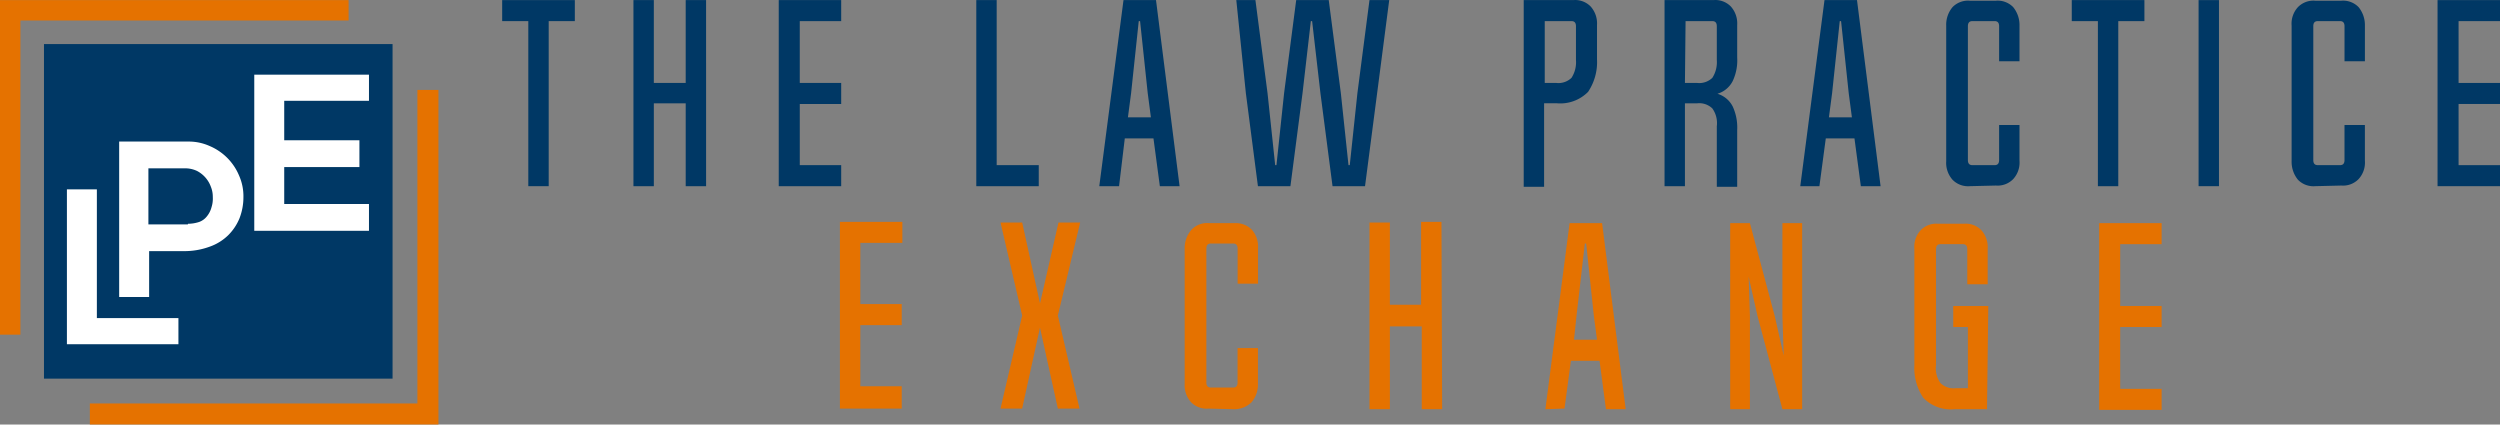
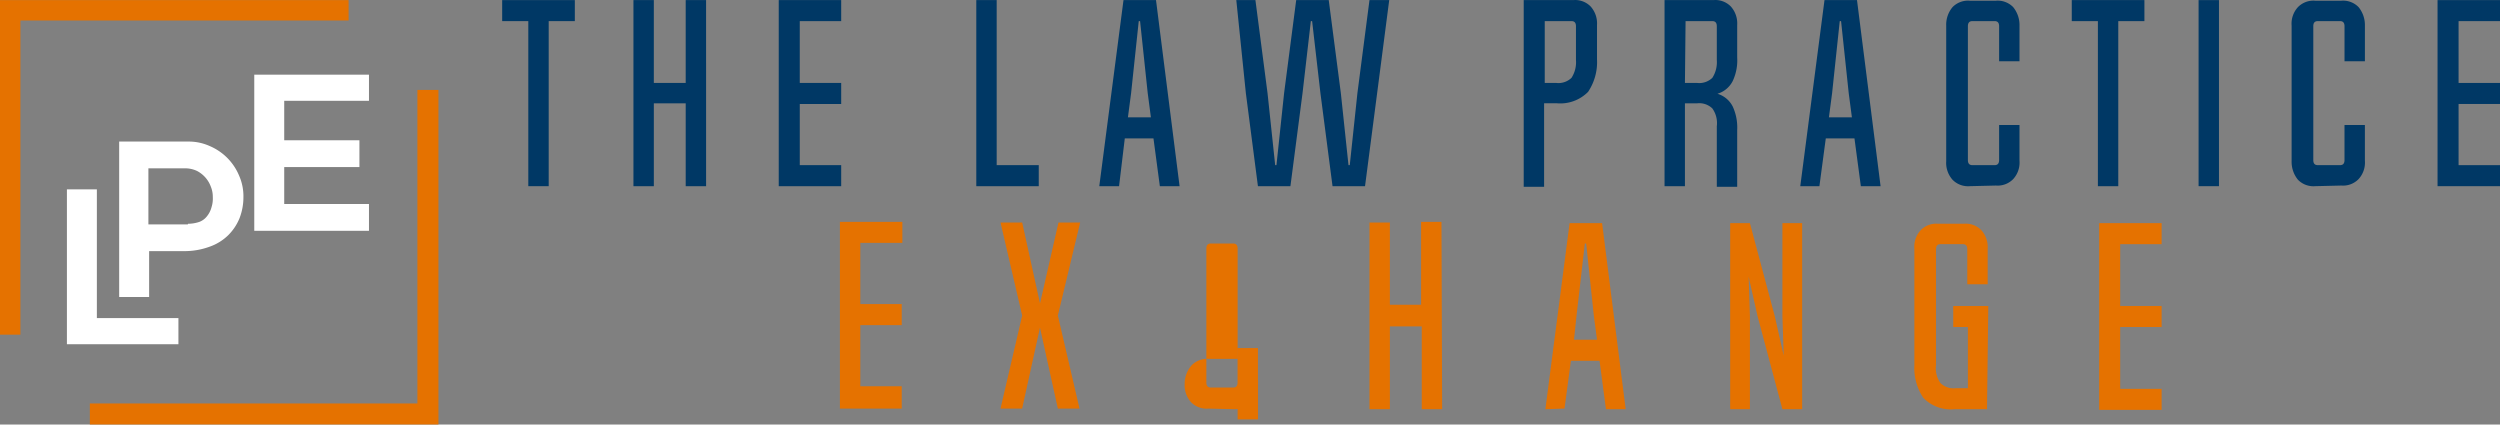
<svg xmlns="http://www.w3.org/2000/svg" width="240.7" height="40.872" viewBox="0 0 240.7 40.872">
  <rect x="0" y="0" width="240.7" height="40.872" fill="#808080" stroke="none" />
  <defs>
    <clipPath id="clip-path">
      <rect id="Rectangle_1417" data-name="Rectangle 1417" width="240.7" height="40.872" fill="none" />
    </clipPath>
  </defs>
  <g id="Group_203" data-name="Group 203" transform="translate(0 0)">
    <path id="Path_78" data-name="Path 78" d="M137.813,52.793H131.8V34.815h6.013V36.84h-4.05v5.89h3.988v2.025h-3.988v5.89h3.988v2.147Z" transform="translate(-50.933 -13.454)" fill="#e57200" />
    <path id="Path_79" data-name="Path 79" d="M159.086,34.915l1.718,7.792,1.779-7.792h2.086l-2.147,8.958,2.086,8.958h-2.086L160.8,45.039l-1.718,7.792H157l2.086-8.958L157,34.915Z" transform="translate(-60.671 -13.492)" fill="#e57200" />
    <g id="Group_63" data-name="Group 63" transform="translate(0 0)">
      <g id="Group_62" data-name="Group 62" clip-path="url(#clip-path)">
-         <path id="Path_80" data-name="Path 80" d="M188.164,52.864a2.083,2.083,0,0,1-1.657-.614,2.437,2.437,0,0,1-.614-1.779V37.4a2.673,2.673,0,0,1,.675-1.779,2.083,2.083,0,0,1,1.657-.614h2.516a2.173,2.173,0,0,1,1.6.614,2.437,2.437,0,0,1,.614,1.779v3.436h-1.963V37.463c0-.307-.123-.491-.429-.491H188.41c-.307,0-.429.184-.429.491V50.348c0,.307.123.491.429.491h2.147c.307,0,.429-.184.429-.491V47.035h1.963v3.436a2.621,2.621,0,0,1-.614,1.779,2.371,2.371,0,0,1-1.657.675Z" transform="translate(-71.833 -13.525)" fill="#e57200" />
+         <path id="Path_80" data-name="Path 80" d="M188.164,52.864a2.083,2.083,0,0,1-1.657-.614,2.437,2.437,0,0,1-.614-1.779a2.673,2.673,0,0,1,.675-1.779,2.083,2.083,0,0,1,1.657-.614h2.516a2.173,2.173,0,0,1,1.6.614,2.437,2.437,0,0,1,.614,1.779v3.436h-1.963V37.463c0-.307-.123-.491-.429-.491H188.41c-.307,0-.429.184-.429.491V50.348c0,.307.123.491.429.491h2.147c.307,0,.429-.184.429-.491V47.035h1.963v3.436a2.621,2.621,0,0,1-.614,1.779,2.371,2.371,0,0,1-1.657.675Z" transform="translate(-71.833 -13.525)" fill="#e57200" />
        <path id="Path_81" data-name="Path 81" d="M221.895,52.854h-1.963V44.878h-3.068v7.976H214.9V34.877h1.963v7.915h3.006V34.815h1.963Z" transform="translate(-83.046 -13.454)" fill="#e57200" />
        <path id="Path_82" data-name="Path 82" d="M242.5,52.931l2.332-17.916h3.129l2.27,17.916h-1.9l-.614-4.663h-2.761l-.614,4.6Zm4.97-6.688-.307-2.332-.736-6.933H246.3l-.8,6.933-.245,2.332Z" transform="translate(-93.711 -13.531)" fill="#e57200" />
        <path id="Path_83" data-name="Path 83" d="M273.4,35.015l2.393,8.958.859,3.8-.123-3.8V35.015h1.9V52.931h-1.9l-2.393-8.958-.859-3.8.123,3.8v8.958h-1.9V35.015Z" transform="translate(-104.918 -13.531)" fill="#e57200" />
        <path id="Path_84" data-name="Path 84" d="M307.389,52.964H304.26a3.678,3.678,0,0,1-3.006-1.1,5.148,5.148,0,0,1-.859-3.129V37.5a2.351,2.351,0,0,1,.614-1.779,2.083,2.083,0,0,1,1.657-.614h2.516a2.083,2.083,0,0,1,1.657.614,2.436,2.436,0,0,1,.614,1.779v3.436h-1.963V37.563c0-.307-.123-.491-.429-.491H302.91c-.307,0-.43.184-.43.491V48.73a2.425,2.425,0,0,0,.43,1.718,1.811,1.811,0,0,0,1.473.491h1.166v-5.89h-1.411V43.024h3.375Z" transform="translate(-116.08 -13.564)" fill="#e57200" />
        <path id="Path_85" data-name="Path 85" d="M335.413,52.993H329.4V35.015h6.013V37.04h-3.988v5.952h3.988v2.025h-3.988v5.952h3.988Z" transform="translate(-127.293 -13.531)" fill="#e57200" />
        <path id="Path_86" data-name="Path 86" d="M85.795,2.04H83.279V17.931H81.316V2.04H78.8V.015h6.995V2.04" transform="translate(-30.451 -0.006)" fill="#003865" />
        <path id="Path_87" data-name="Path 87" d="M106.395,17.931h-1.963V9.955h-3.068v7.976H99.4V.015h1.963V7.992h3.068V.015h1.963Z" transform="translate(-38.412 -0.006)" fill="#003865" />
        <path id="Path_88" data-name="Path 88" d="M128.213,17.931H122.2V.015h6.013V2.04h-3.988V7.992h3.988v2.025h-3.988v5.89h3.988Z" transform="translate(-47.223 -0.006)" fill="#003865" />
        <path id="Path_89" data-name="Path 89" d="M159.213,17.931H153.2V.015h1.963V15.906h4.05Z" transform="translate(-59.202 -0.006)" fill="#003865" />
        <path id="Path_90" data-name="Path 90" d="M172.5,17.931,174.832.015h3.129l2.27,17.916h-1.9l-.614-4.6h-2.761l-.552,4.6Zm4.97-6.626-.307-2.332-.736-6.933H176.3l-.736,6.933-.307,2.332Z" transform="translate(-66.661 -0.006)" fill="#003865" />
        <path id="Path_91" data-name="Path 91" d="M195.841.015l1.166,8.958.736,6.933h.123l.736-6.933L199.767.015H202.9l1.166,8.958.736,6.933h.123l.736-6.933L206.823.015h1.9L207.56,8.973l-1.166,8.958h-3.129L202.1,8.973l-.8-6.933h-.123l-.8,6.933-1.166,8.958h-3.129L194.92,8.973,194,.015Z" transform="translate(-74.969 -0.006)" fill="#003865" />
        <path id="Path_92" data-name="Path 92" d="M241.063,10.01v7.976H239.1V.009h4.786a2.083,2.083,0,0,1,1.657.614,2.437,2.437,0,0,1,.614,1.779V5.715a5.148,5.148,0,0,1-.859,3.129,3.761,3.761,0,0,1-3.006,1.1h-1.227Zm0-2.025h1.166a1.811,1.811,0,0,0,1.473-.491,2.774,2.774,0,0,0,.429-1.718V2.525c0-.307-.123-.491-.429-.491h-2.577V7.985Z" transform="translate(-92.397 0)" fill="#003865" />
        <path id="Path_93" data-name="Path 93" d="M265.924.009a2.083,2.083,0,0,1,1.657.614,2.436,2.436,0,0,1,.614,1.779V5.531a4.7,4.7,0,0,1-.43,2.27,2.425,2.425,0,0,1-1.473,1.227,2.425,2.425,0,0,1,1.473,1.227,4.838,4.838,0,0,1,.43,2.27v5.461h-1.963V12.158a2.425,2.425,0,0,0-.43-1.718,1.811,1.811,0,0,0-1.473-.491h-1.166v7.976H261.2V.009Zm-2.761,7.976h1.166a1.811,1.811,0,0,0,1.473-.491,2.774,2.774,0,0,0,.43-1.718V2.525c0-.307-.123-.491-.43-.491h-2.577Z" transform="translate(-100.938 0)" fill="#003865" />
        <path id="Path_94" data-name="Path 94" d="M282.5,17.931,284.832.015h3.129l2.27,17.916h-1.9l-.614-4.6h-2.761l-.614,4.6Zm4.97-6.626-.307-2.332-.736-6.933H286.3l-.736,6.933-.307,2.332Z" transform="translate(-109.169 -0.006)" fill="#003865" />
        <path id="Path_95" data-name="Path 95" d="M307.664,17.964a2.083,2.083,0,0,1-1.657-.614,2.437,2.437,0,0,1-.614-1.779V2.5a2.621,2.621,0,0,1,.614-1.779,2.083,2.083,0,0,1,1.657-.614h2.516a2.083,2.083,0,0,1,1.657.614A2.731,2.731,0,0,1,312.45,2.5V5.938h-1.963V2.563c0-.307-.123-.491-.429-.491H307.91c-.307,0-.429.184-.429.491V15.448c0,.307.123.491.429.491h2.147c.307,0,.429-.184.429-.491V12.074h1.963V15.51a2.351,2.351,0,0,1-.614,1.779,2.083,2.083,0,0,1-1.657.614Z" transform="translate(-118.012 -0.039)" fill="#003865" />
        <path id="Path_96" data-name="Path 96" d="M332.095,2.04h-2.516V17.931h-1.963V2.04H325.1V.015h6.995Z" transform="translate(-125.631 -0.006)" fill="#003865" />
        <rect id="Rectangle_1415" data-name="Rectangle 1415" width="1.963" height="17.916" transform="translate(211.679 0.009)" fill="#003865" />
        <path id="Path_97" data-name="Path 97" d="M361.864,17.964a2.083,2.083,0,0,1-1.657-.614,2.731,2.731,0,0,1-.614-1.779V2.5a2.352,2.352,0,0,1,.614-1.779,2.083,2.083,0,0,1,1.657-.614h2.516a2.083,2.083,0,0,1,1.657.614A2.731,2.731,0,0,1,366.65,2.5V5.938h-1.963V2.563c0-.307-.123-.491-.429-.491H362.11c-.307,0-.429.184-.429.491V15.448c0,.307.123.491.429.491h2.147c.307,0,.429-.184.429-.491V12.074h1.963V15.51a2.352,2.352,0,0,1-.614,1.779,2.083,2.083,0,0,1-1.657.614Z" transform="translate(-138.957 -0.039)" fill="#003865" />
        <path id="Path_98" data-name="Path 98" d="M388.513,17.931H382.5V.015h6.013V2.04h-3.988V7.992h3.988v2.025h-3.988v5.89h3.988Z" transform="translate(-147.813 -0.006)" fill="#003865" />
-         <rect id="Rectangle_1416" data-name="Rectangle 1416" width="33.562" height="32.212" transform="translate(4.234 4.243)" fill="#003865" />
        <path id="Path_99" data-name="Path 99" d="M1.963,1.979h31.6V.015H0V32.227H1.963Z" transform="translate(0 -0.006)" fill="#e57200" />
        <path id="Path_100" data-name="Path 100" d="M45.637,44.3H14.1v2.025H47.662V14.115H45.637Z" transform="translate(-5.449 -5.455)" fill="#e57200" />
        <path id="Path_101" data-name="Path 101" d="M21.237,42.109v2.516H10.5V29.715h2.884V42.109Z" transform="translate(-4.058 -11.483)" fill="#fff" />
        <path id="Path_102" data-name="Path 102" d="M25.326,22.215a4.892,4.892,0,0,1,2.086.429,5.3,5.3,0,0,1,2.822,2.822,4.892,4.892,0,0,1,.429,2.086,5.639,5.639,0,0,1-.368,2.025,4.9,4.9,0,0,1-1.1,1.657,4.841,4.841,0,0,1-1.779,1.1,7,7,0,0,1-2.516.429H21.584v4.418H18.7V22.215Zm0,7.915a3.474,3.474,0,0,0,1.1-.184,1.675,1.675,0,0,0,.736-.552,2.267,2.267,0,0,0,.429-.859,2.7,2.7,0,0,0,.123-.982,2.544,2.544,0,0,0-.184-.982,2.776,2.776,0,0,0-1.35-1.534,2.659,2.659,0,0,0-1.166-.245h-3.5v5.4h3.8Z" transform="translate(-7.226 -8.585)" fill="#fff" />
        <path id="Path_103" data-name="Path 103" d="M42.784,14.292v3.743h7.24v2.577h-7.24v3.559h8.16v2.577H39.9V11.715H50.944v2.516h-8.16Z" transform="translate(-15.419 -4.527)" fill="#fff" />
      </g>
    </g>
  </g>
</svg>